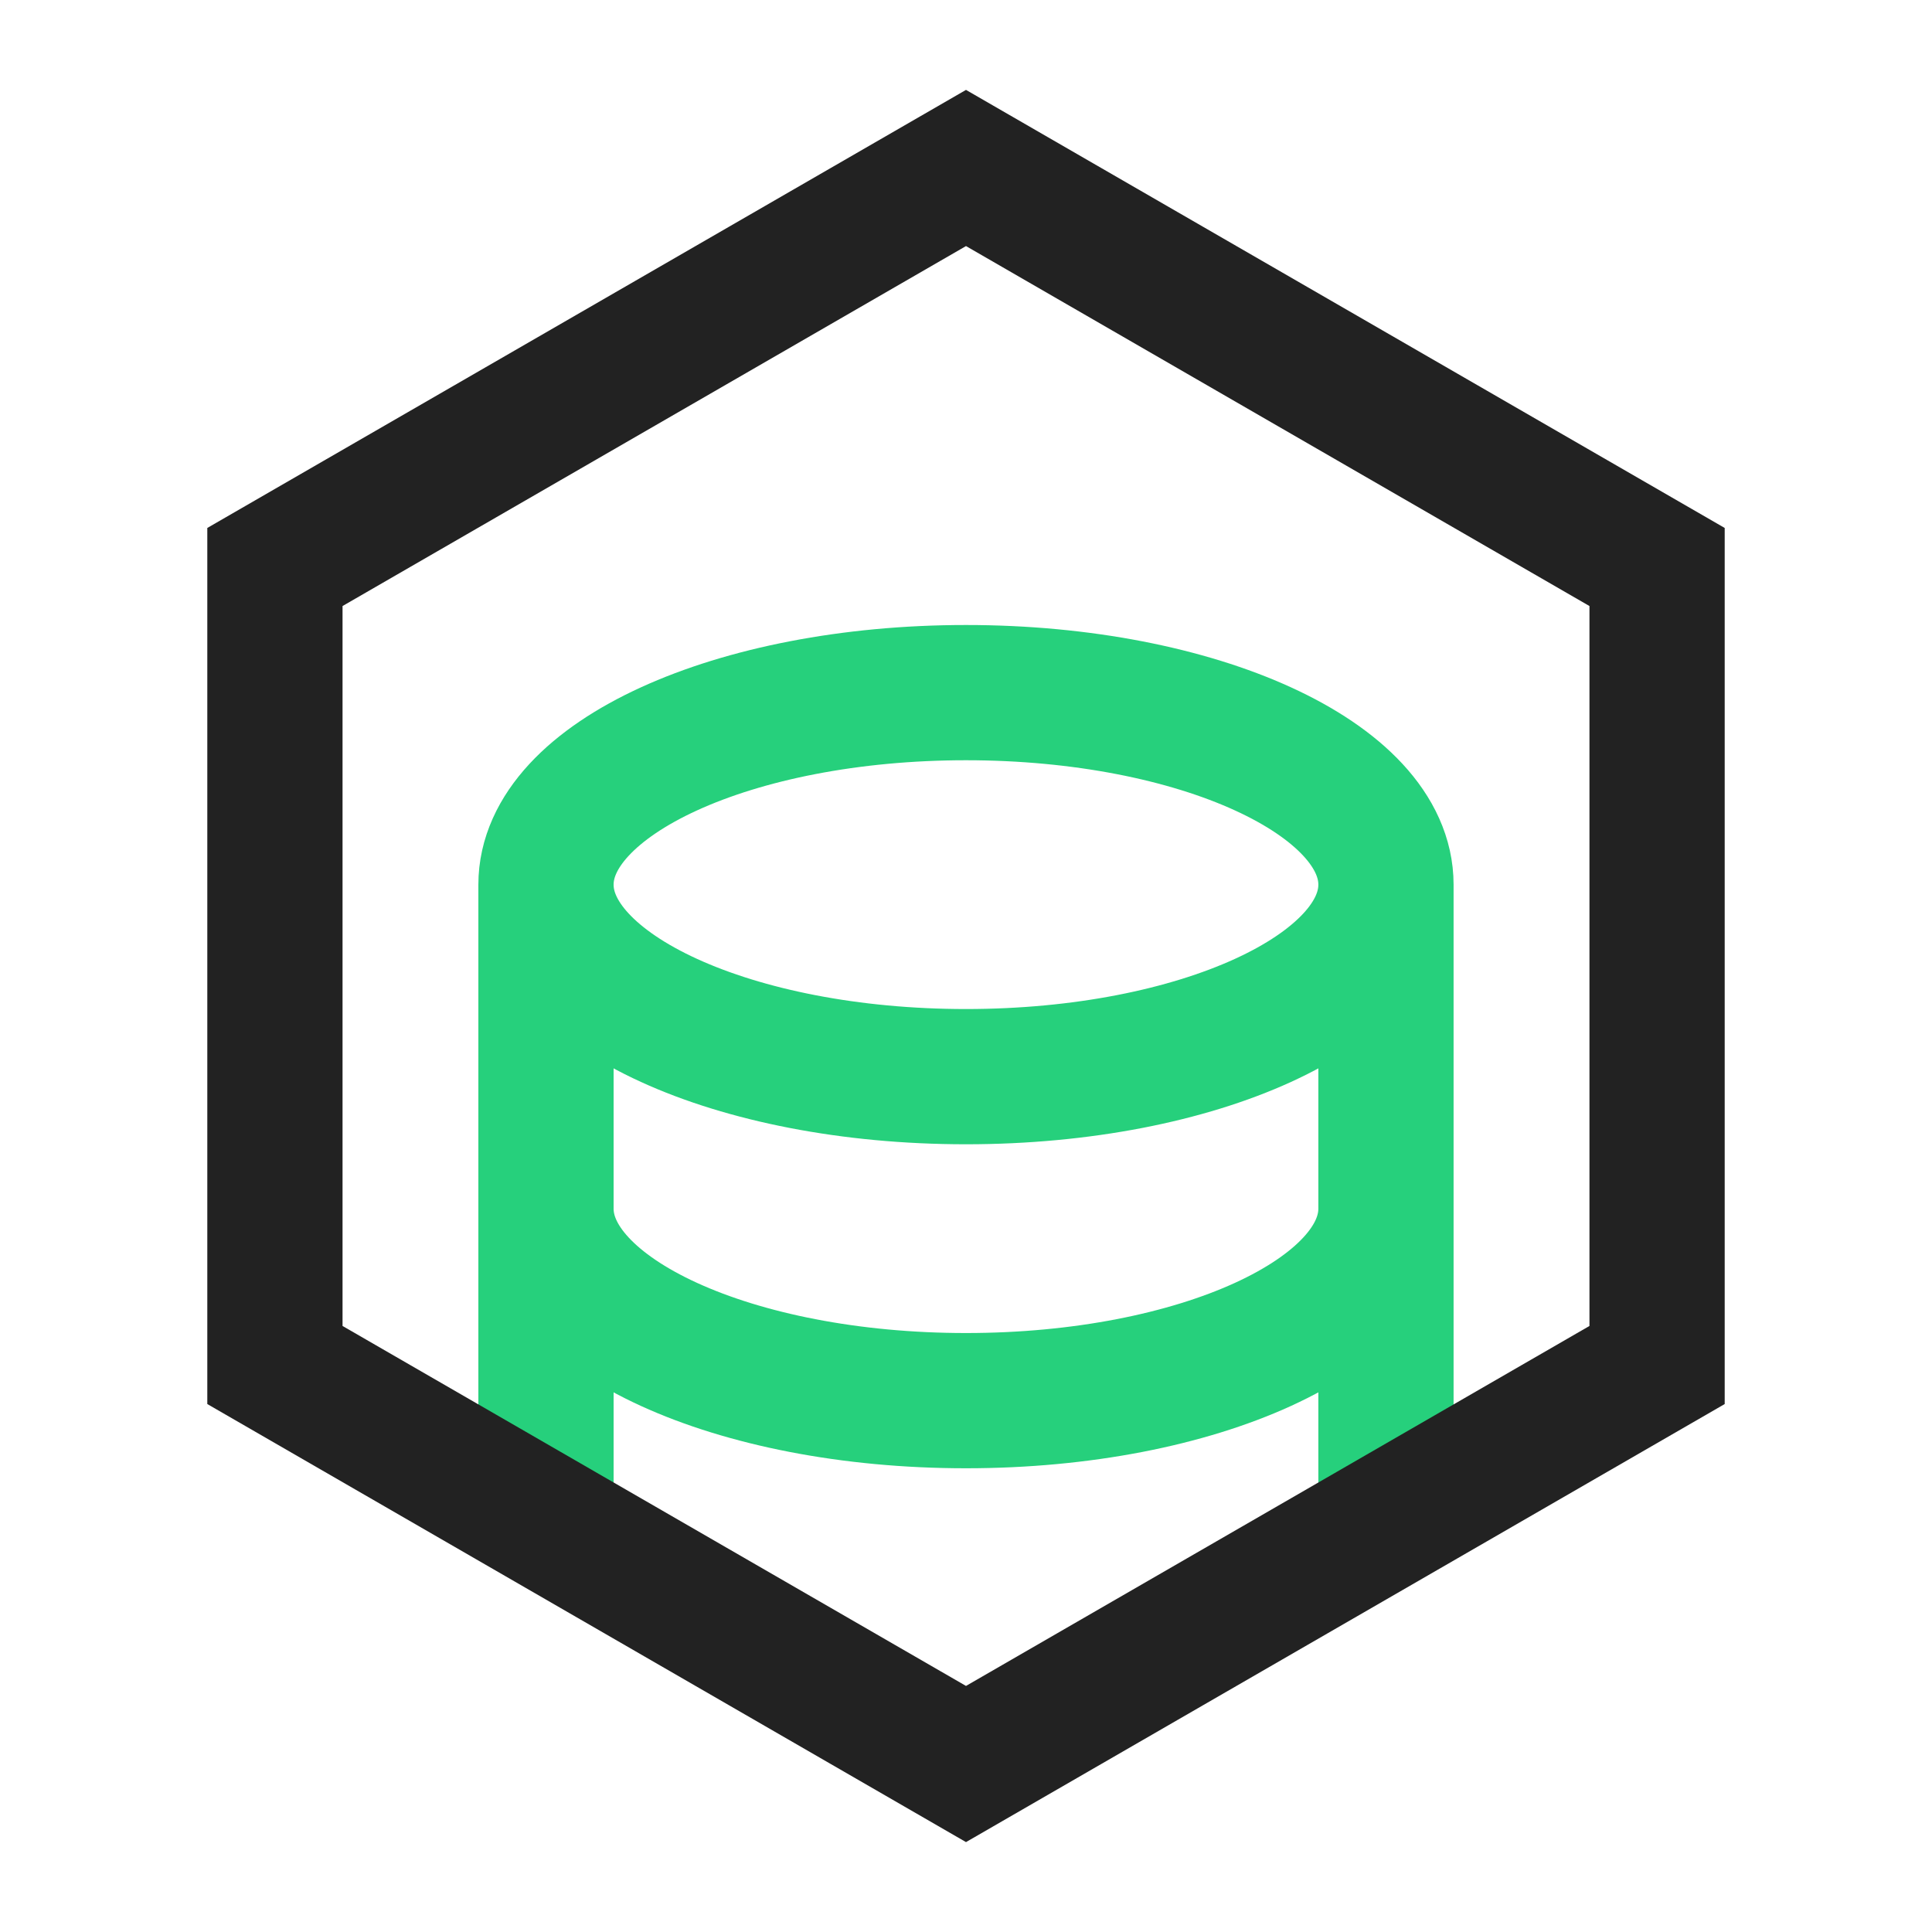
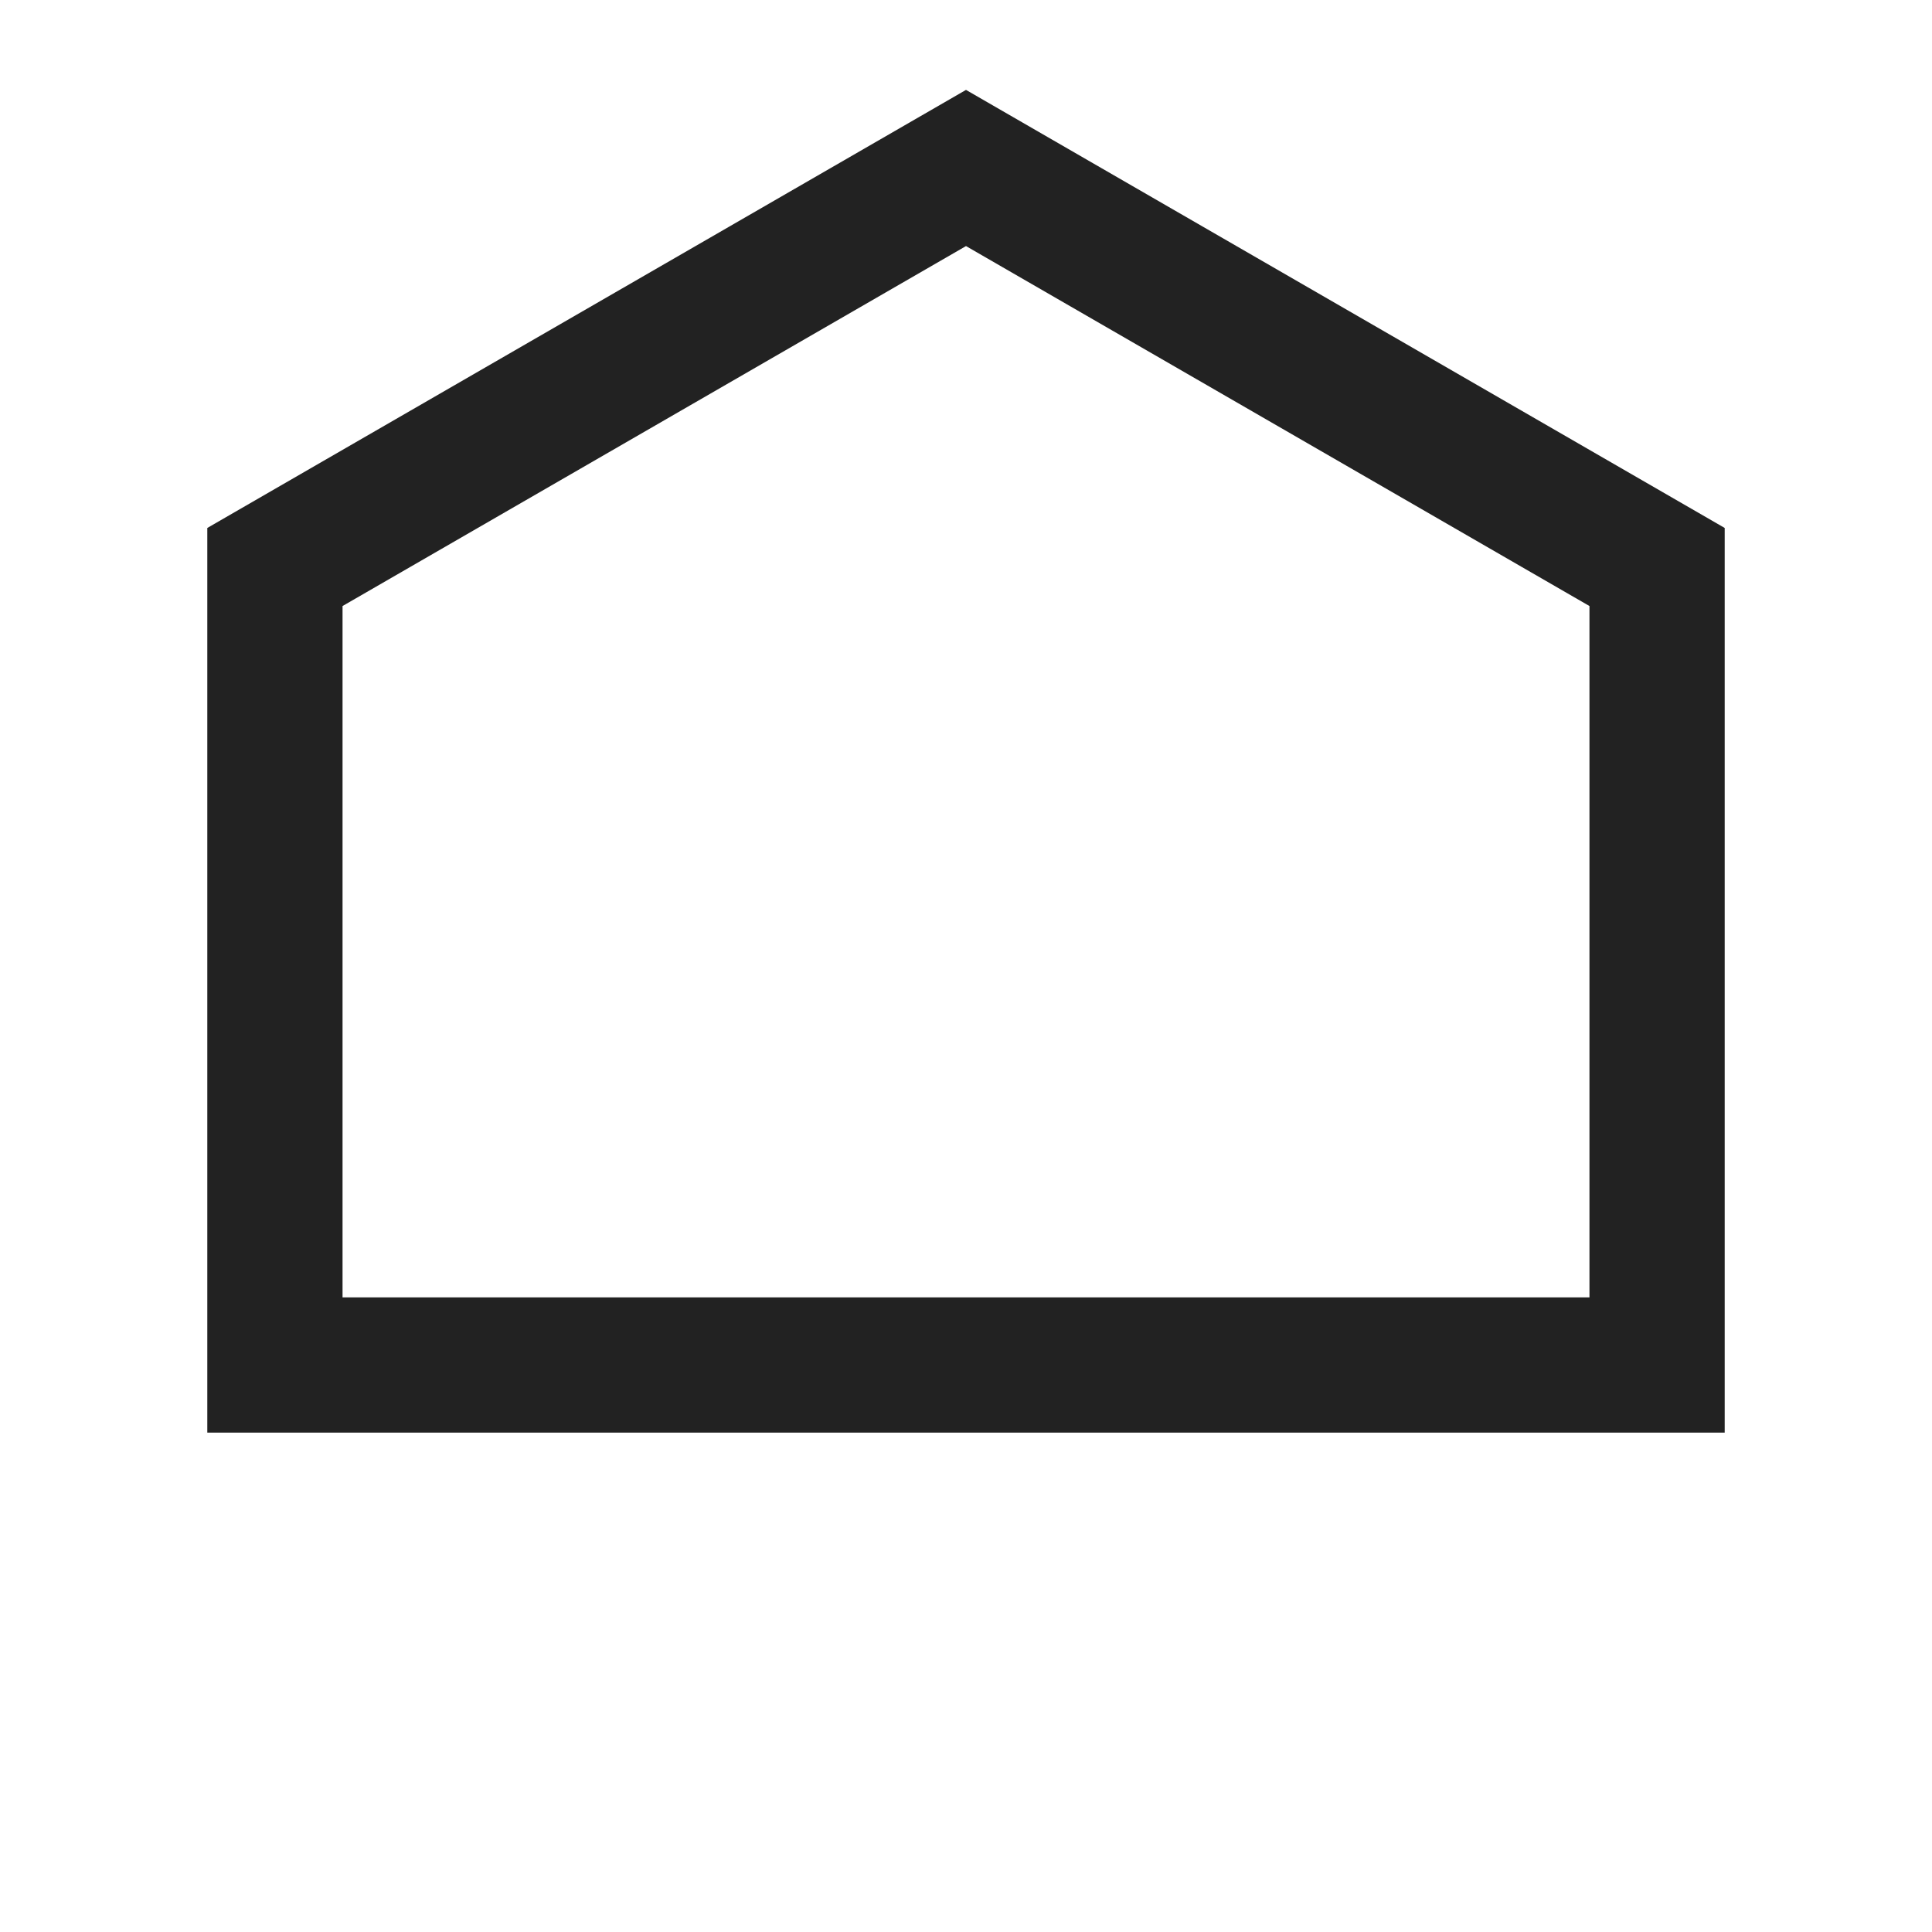
<svg xmlns="http://www.w3.org/2000/svg" width="40" height="40" viewBox="0 0 40 40" fill="none">
-   <path d="M28.695 18.316C28.695 20.511 24.802 22.291 20 22.291C15.197 22.291 11.304 20.511 11.304 18.316M28.695 18.316C28.695 16.12 24.802 14.34 20 14.34C15.197 14.34 11.304 16.12 11.304 18.316M28.695 18.316V31.5M11.304 18.316V31.502M28.695 25.024C28.695 27.219 24.802 28.999 20 28.999C15.197 28.999 11.304 27.219 11.304 25.024" stroke="#26D07C" stroke-width="2.8" />
-   <path d="M20 3.478L34.308 11.739V28.261L20 36.522L5.692 28.261V11.739L20 3.478Z" stroke="#222222" stroke-width="2.8" />
+   <path d="M20 3.478L34.308 11.739V28.261L5.692 28.261V11.739L20 3.478Z" stroke="#222222" stroke-width="2.8" />
</svg>